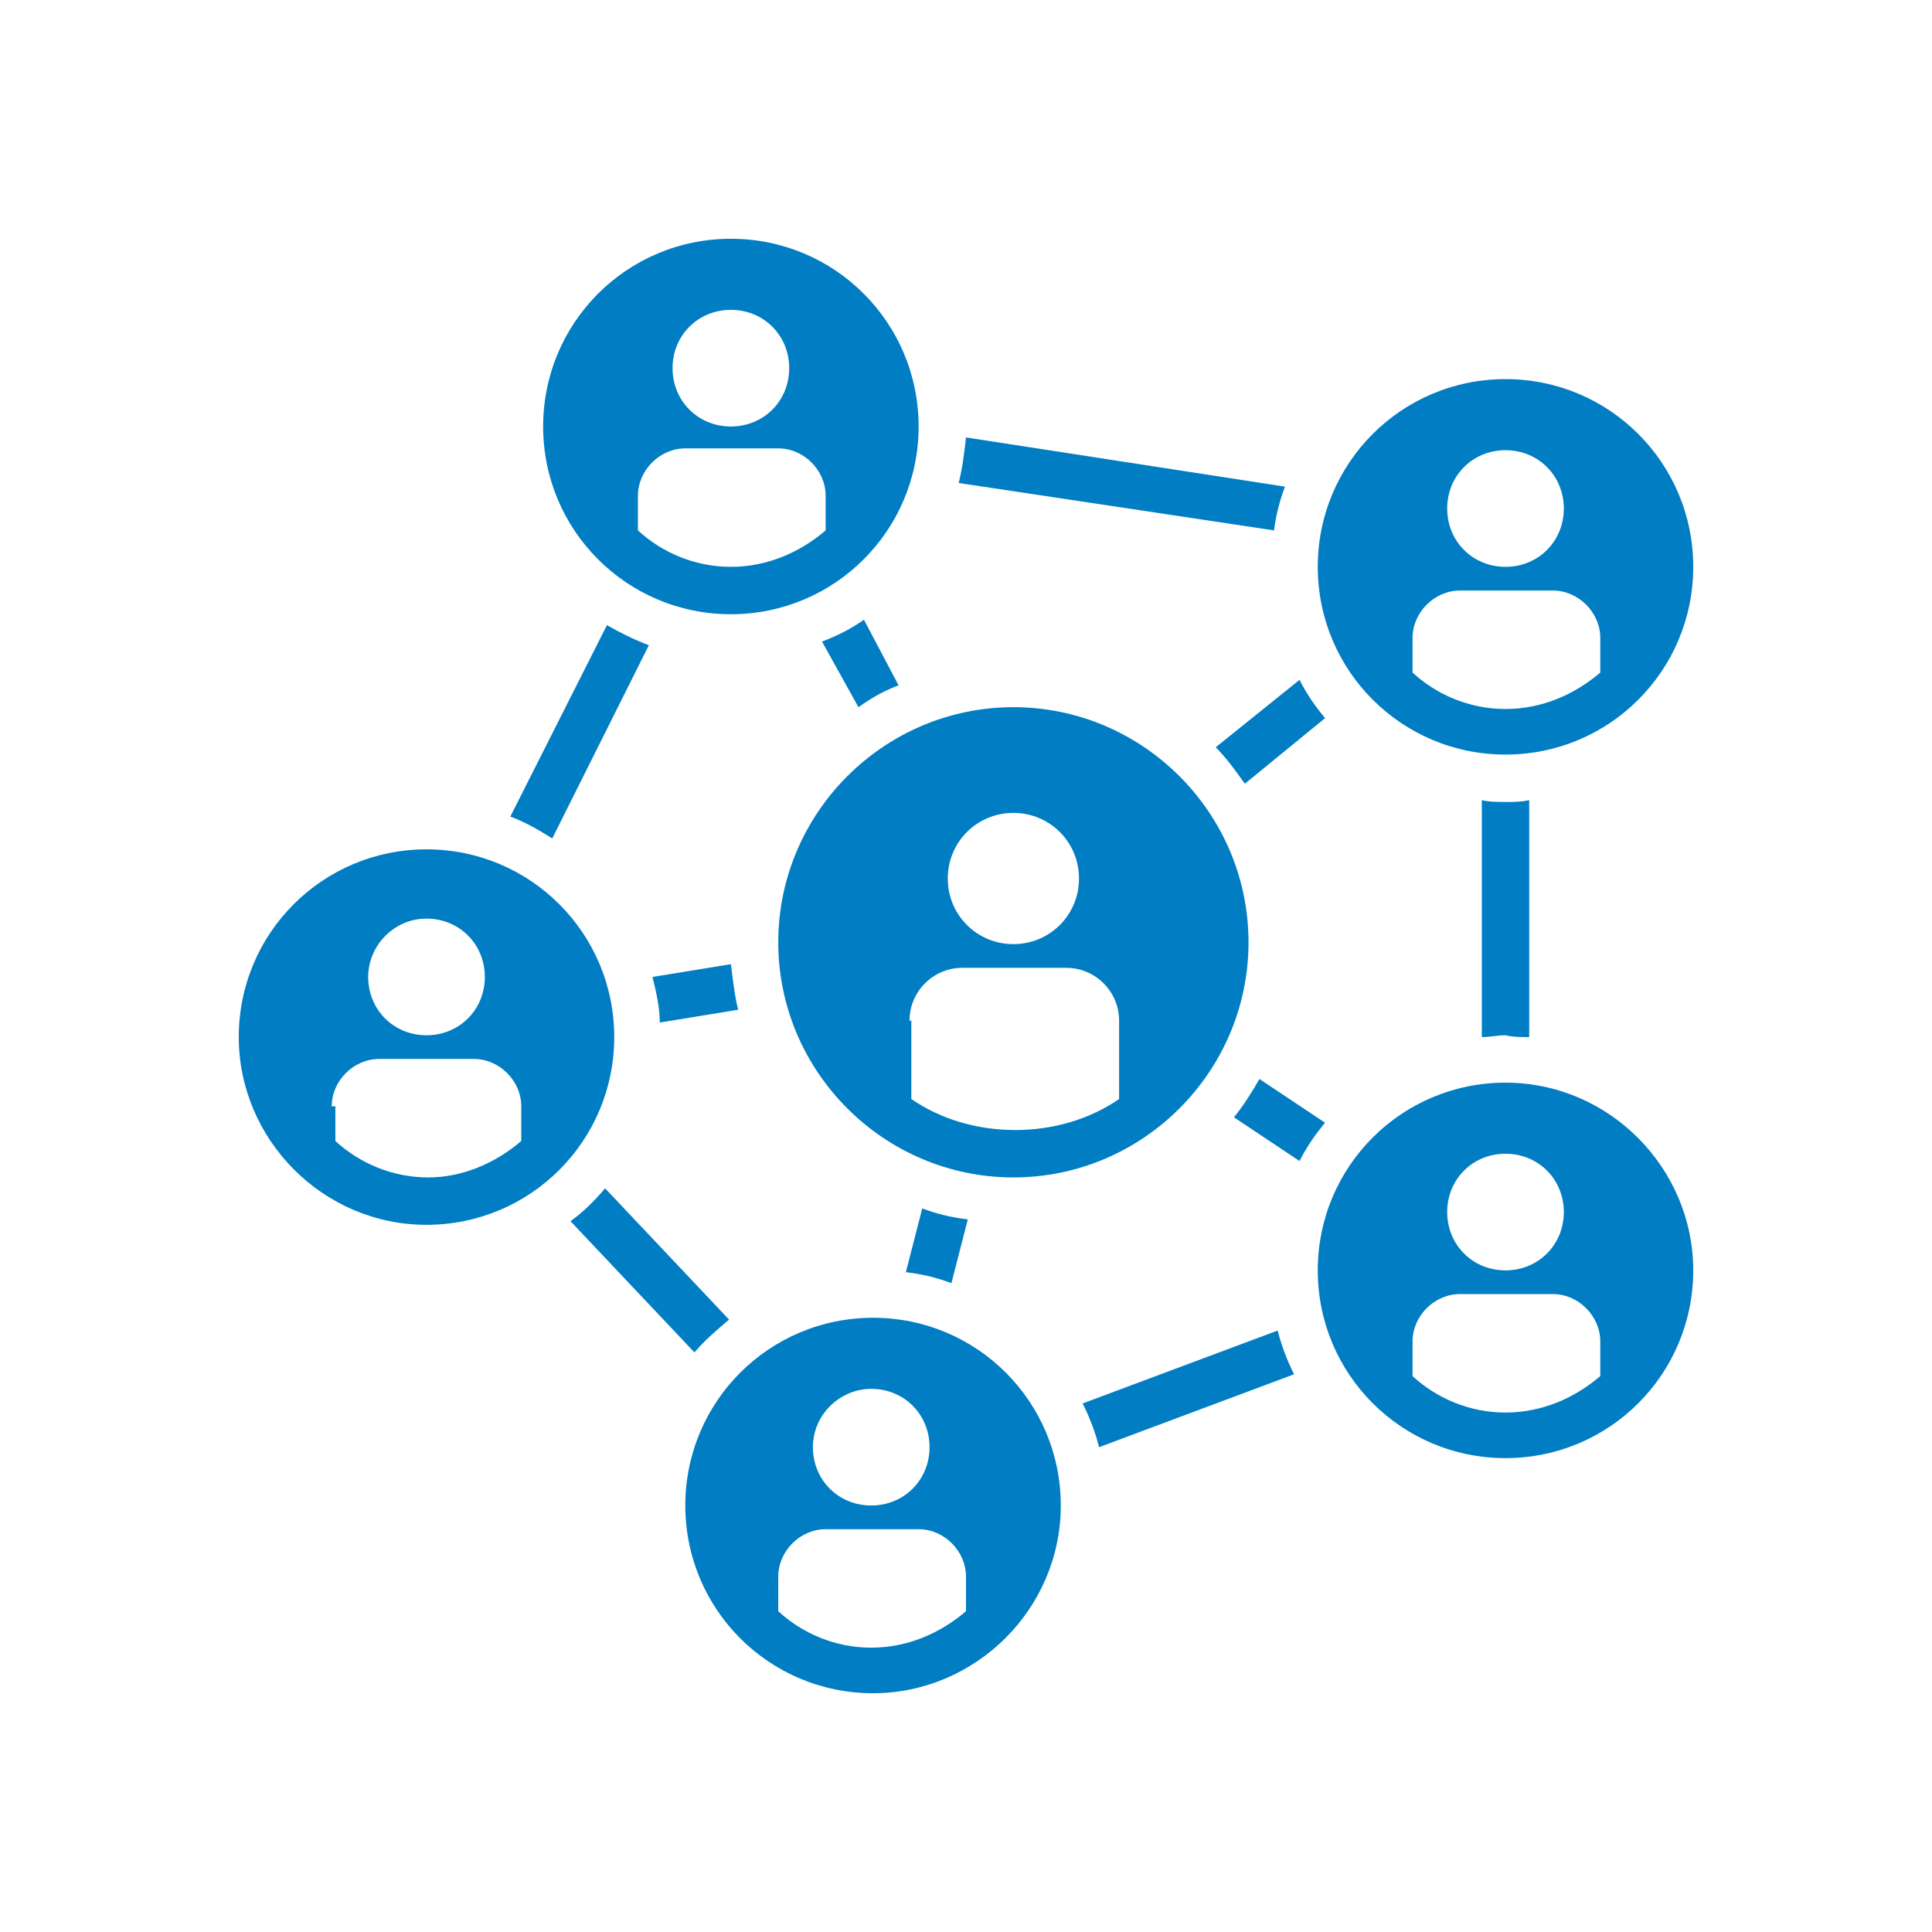
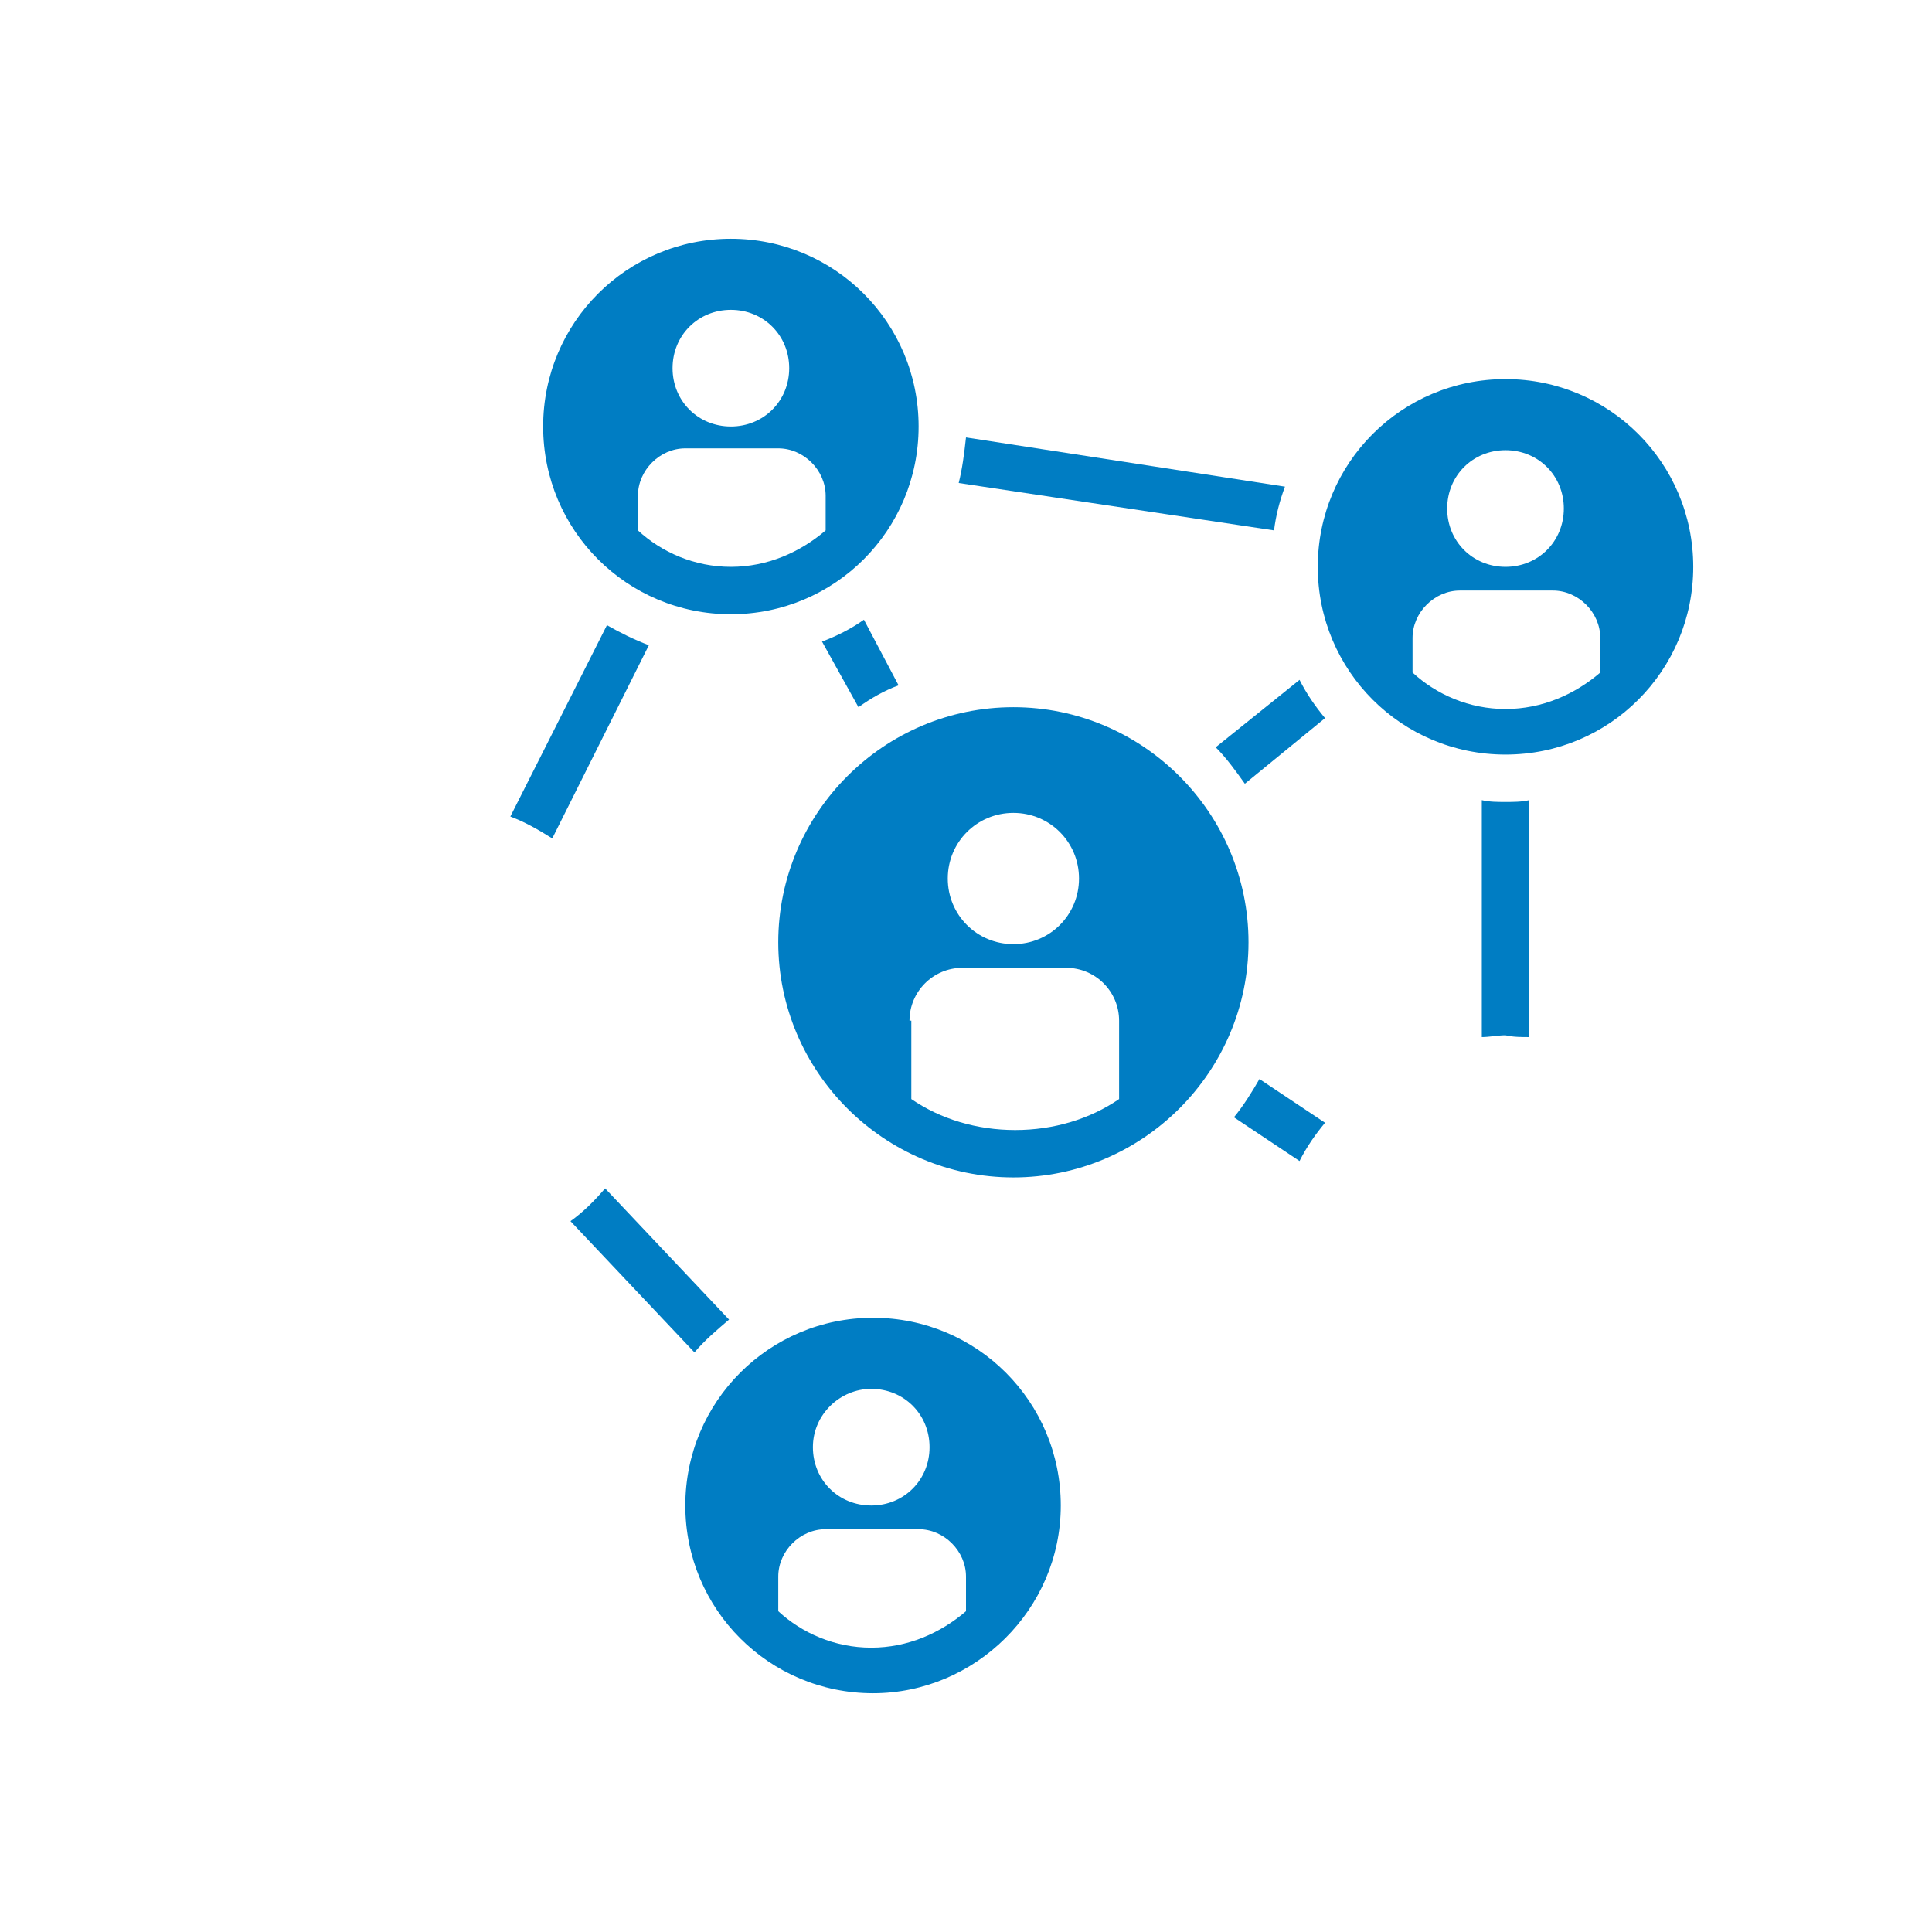
<svg xmlns="http://www.w3.org/2000/svg" version="1.1" id="Layer_1" x="0px" y="0px" viewBox="0 0 106 106" style="enable-background:new 0 0 106 106;" xml:space="preserve">
  <style type="text/css">
	.st0{fill:#007DC3;}
</style>
  <g>
    <path class="st0" d="M30.3,46l5.3-10.6c-0.8-0.3-1.6-0.7-2.3-1.1L28,44.8C28.8,45.1,29.5,45.5,30.3,46" />
    <path class="st0" d="M70.5,26.7L53,24c-0.1,0.9-0.2,1.7-0.4,2.5l17.3,2.6C70,28.3,70.2,27.5,70.5,26.7" />
    <path class="st0" d="M83.9,56.9v-13C83.5,44,83,44,82.6,44c-0.4,0-0.9,0-1.3-0.1v13c0.4,0,0.9-0.1,1.3-0.1   C83,56.9,83.5,56.9,83.9,56.9" />
-     <path class="st0" d="M71,75.4c-0.4-0.8-0.7-1.6-0.9-2.4l-10.7,4c0.4,0.8,0.7,1.6,0.9,2.4L71,75.4z" />
    <path class="st0" d="M31.3,67l6.8,7.2c0.6-0.7,1.2-1.2,1.9-1.8l-6.8-7.2C32.6,65.9,32,66.5,31.3,67" />
-     <path class="st0" d="M35.8,53.6c0.2,0.8,0.4,1.7,0.4,2.5l4.3-0.7c-0.2-0.8-0.3-1.7-0.4-2.5L35.8,53.6z" />
    <path class="st0" d="M49.3,37.6L47.4,34c-0.7,0.5-1.5,0.9-2.3,1.2l2,3.6C47.8,38.3,48.5,37.9,49.3,37.6" />
    <path class="st0" d="M69.1,59.2c-0.4,0.7-0.9,1.5-1.4,2.1l3.6,2.4c0.4-0.8,0.9-1.5,1.4-2.1L69.1,59.2z" />
-     <path class="st0" d="M50.6,66.3l-0.9,3.5c0.9,0.1,1.7,0.3,2.5,0.6l0.9-3.5C52.2,66.8,51.4,66.6,50.6,66.3" />
    <path class="st0" d="M71.3,37.3L66.7,41c0.6,0.6,1.1,1.3,1.6,2l4.4-3.6C72.2,38.8,71.7,38.1,71.3,37.3" />
    <path class="st0" d="M42.7,51.7c0,7.1,5.8,12.9,12.9,12.9c7.1,0,12.9-5.8,12.9-12.9s-5.8-12.9-12.9-12.9   C48.5,38.8,42.7,44.6,42.7,51.7 M55.6,44.6c2,0,3.6,1.6,3.6,3.6c0,2-1.6,3.6-3.6,3.6c-2,0-3.6-1.6-3.6-3.6   C52,46.2,53.6,44.6,55.6,44.6 M49.9,56c0-1.6,1.3-2.9,2.9-2.9h5.7c1.6,0,2.9,1.3,2.9,2.9v4.3c-1.6,1.1-3.6,1.7-5.7,1.7   c-2.1,0-4.1-0.6-5.7-1.7V56z" />
-     <path class="st0" d="M23.4,67.2c5.7,0,10.3-4.6,10.3-10.3c0-5.7-4.6-10.3-10.3-10.3c-5.7,0-10.3,4.6-10.3,10.3   C13.1,62.5,17.7,67.2,23.4,67.2 M23.4,50.4c1.8,0,3.2,1.4,3.2,3.2c0,1.8-1.4,3.2-3.2,3.2c-1.8,0-3.2-1.4-3.2-3.2   C20.2,51.9,21.6,50.4,23.4,50.4 M18.2,60.7c0-1.4,1.2-2.6,2.6-2.6H26c1.4,0,2.6,1.2,2.6,2.6v1.9c-1.4,1.2-3.2,2-5.1,2   c-2,0-3.8-0.8-5.1-2V60.7z" />
    <path class="st0" d="M40.1,13.1c-5.7,0-10.3,4.6-10.3,10.3c0,5.7,4.6,10.3,10.3,10.3c5.7,0,10.3-4.6,10.3-10.3   C50.4,17.7,45.8,13.1,40.1,13.1 M40.1,17c1.8,0,3.2,1.4,3.2,3.2c0,1.8-1.4,3.2-3.2,3.2c-1.8,0-3.2-1.4-3.2-3.2   C36.9,18.4,38.3,17,40.1,17 M45.3,29.1c-1.4,1.2-3.2,2-5.2,2c-2,0-3.8-0.8-5.1-2v-1.9c0-1.4,1.2-2.6,2.6-2.6h5.1   c1.4,0,2.6,1.2,2.6,2.6V29.1z" />
    <path class="st0" d="M82.6,20.8c-5.7,0-10.3,4.6-10.3,10.3s4.6,10.3,10.3,10.3c5.7,0,10.3-4.6,10.3-10.3S88.3,20.8,82.6,20.8    M82.6,24.7c1.8,0,3.2,1.4,3.2,3.2c0,1.8-1.4,3.2-3.2,3.2c-1.8,0-3.2-1.4-3.2-3.2C79.4,26.1,80.8,24.7,82.6,24.7 M87.8,36.9   c-1.4,1.2-3.2,2-5.2,2c-2,0-3.8-0.8-5.1-2V35c0-1.4,1.2-2.6,2.6-2.6h5.1c1.4,0,2.6,1.2,2.6,2.6V36.9z" />
    <path class="st0" d="M58.2,82.6c0-5.7-4.6-10.3-10.3-10.3c-5.7,0-10.3,4.6-10.3,10.3c0,5.7,4.6,10.3,10.3,10.3   C53.5,92.9,58.2,88.3,58.2,82.6 M47.8,76.2c1.8,0,3.2,1.4,3.2,3.2c0,1.8-1.4,3.2-3.2,3.2c-1.8,0-3.2-1.4-3.2-3.2   C44.6,77.6,46.1,76.2,47.8,76.2 M53,88.4c-1.4,1.2-3.2,2-5.2,2c-2,0-3.8-0.8-5.1-2v-1.9c0-1.4,1.2-2.6,2.6-2.6h5.1   c1.4,0,2.6,1.2,2.6,2.6V88.4z" />
-     <path class="st0" d="M82.6,59.4c-5.7,0-10.3,4.6-10.3,10.3c0,5.7,4.6,10.3,10.3,10.3c5.7,0,10.3-4.6,10.3-10.3   C92.9,64.1,88.3,59.4,82.6,59.4 M82.6,63.3c1.8,0,3.2,1.4,3.2,3.2c0,1.8-1.4,3.2-3.2,3.2c-1.8,0-3.2-1.4-3.2-3.2   C79.4,64.7,80.8,63.3,82.6,63.3 M87.8,75.5c-1.4,1.2-3.2,2-5.2,2c-2,0-3.8-0.8-5.1-2v-1.9c0-1.4,1.2-2.6,2.6-2.6h5.1   c1.4,0,2.6,1.2,2.6,2.6V75.5z" />
  </g>
</svg>